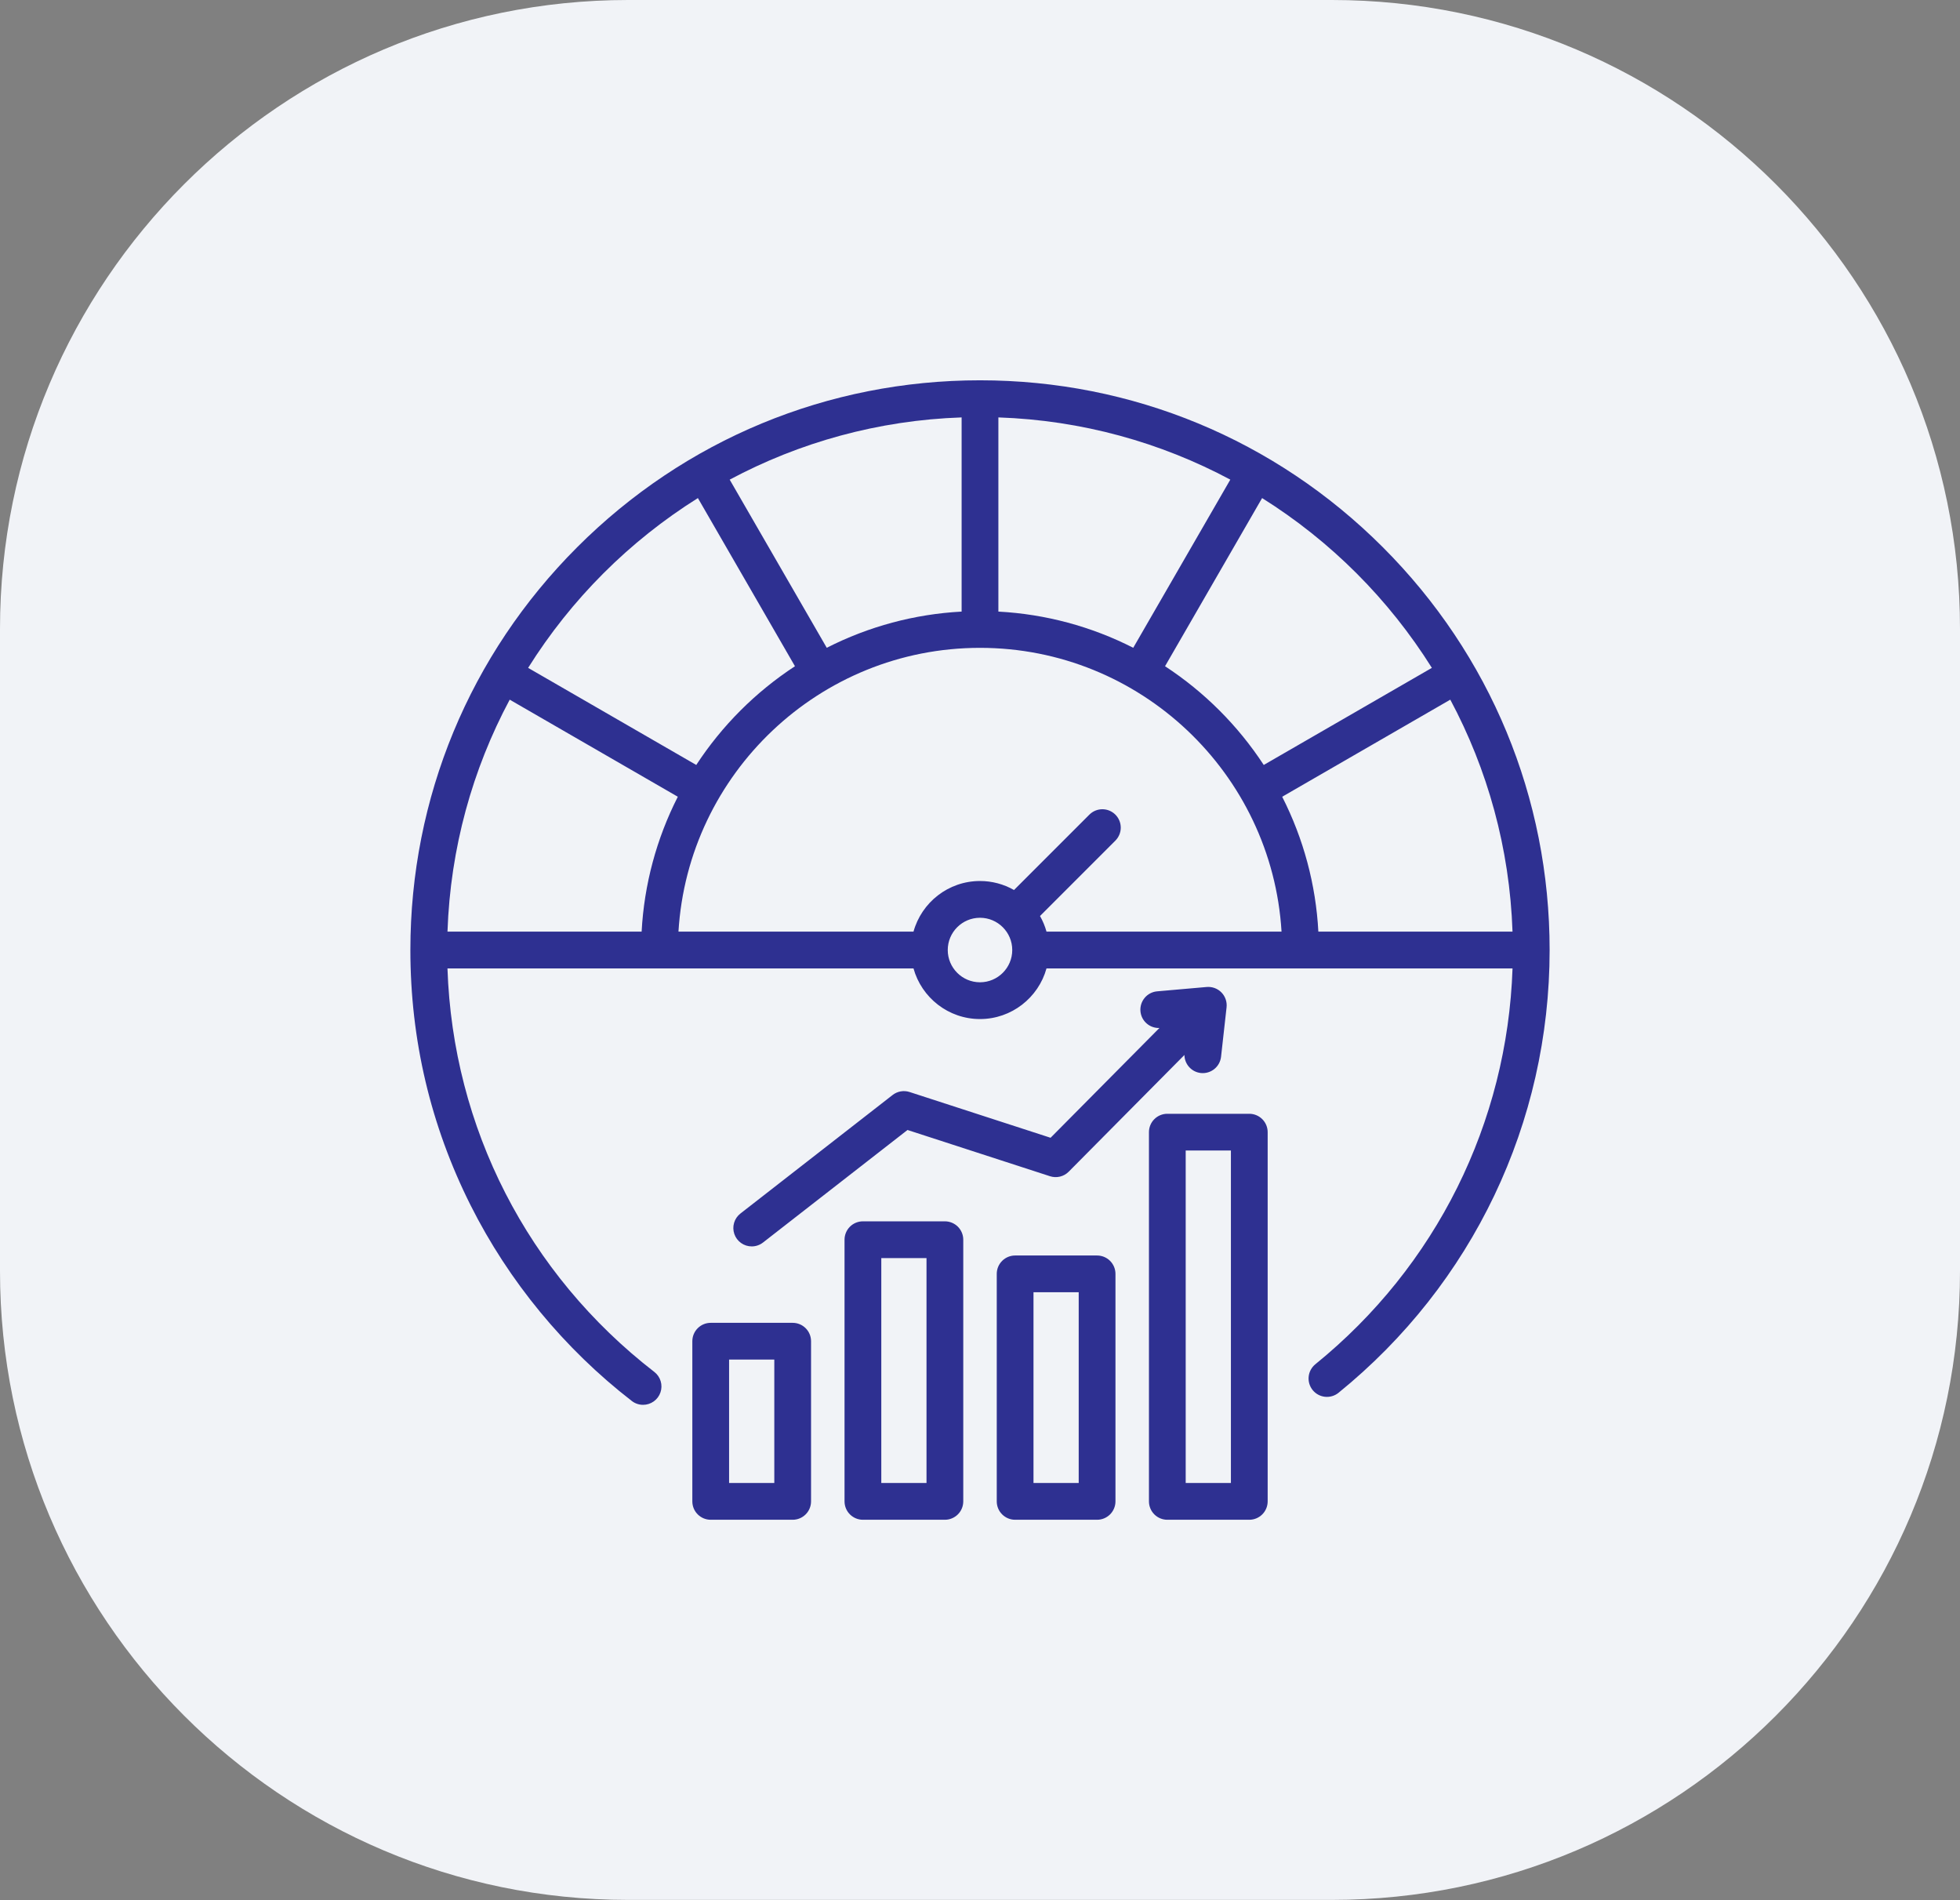
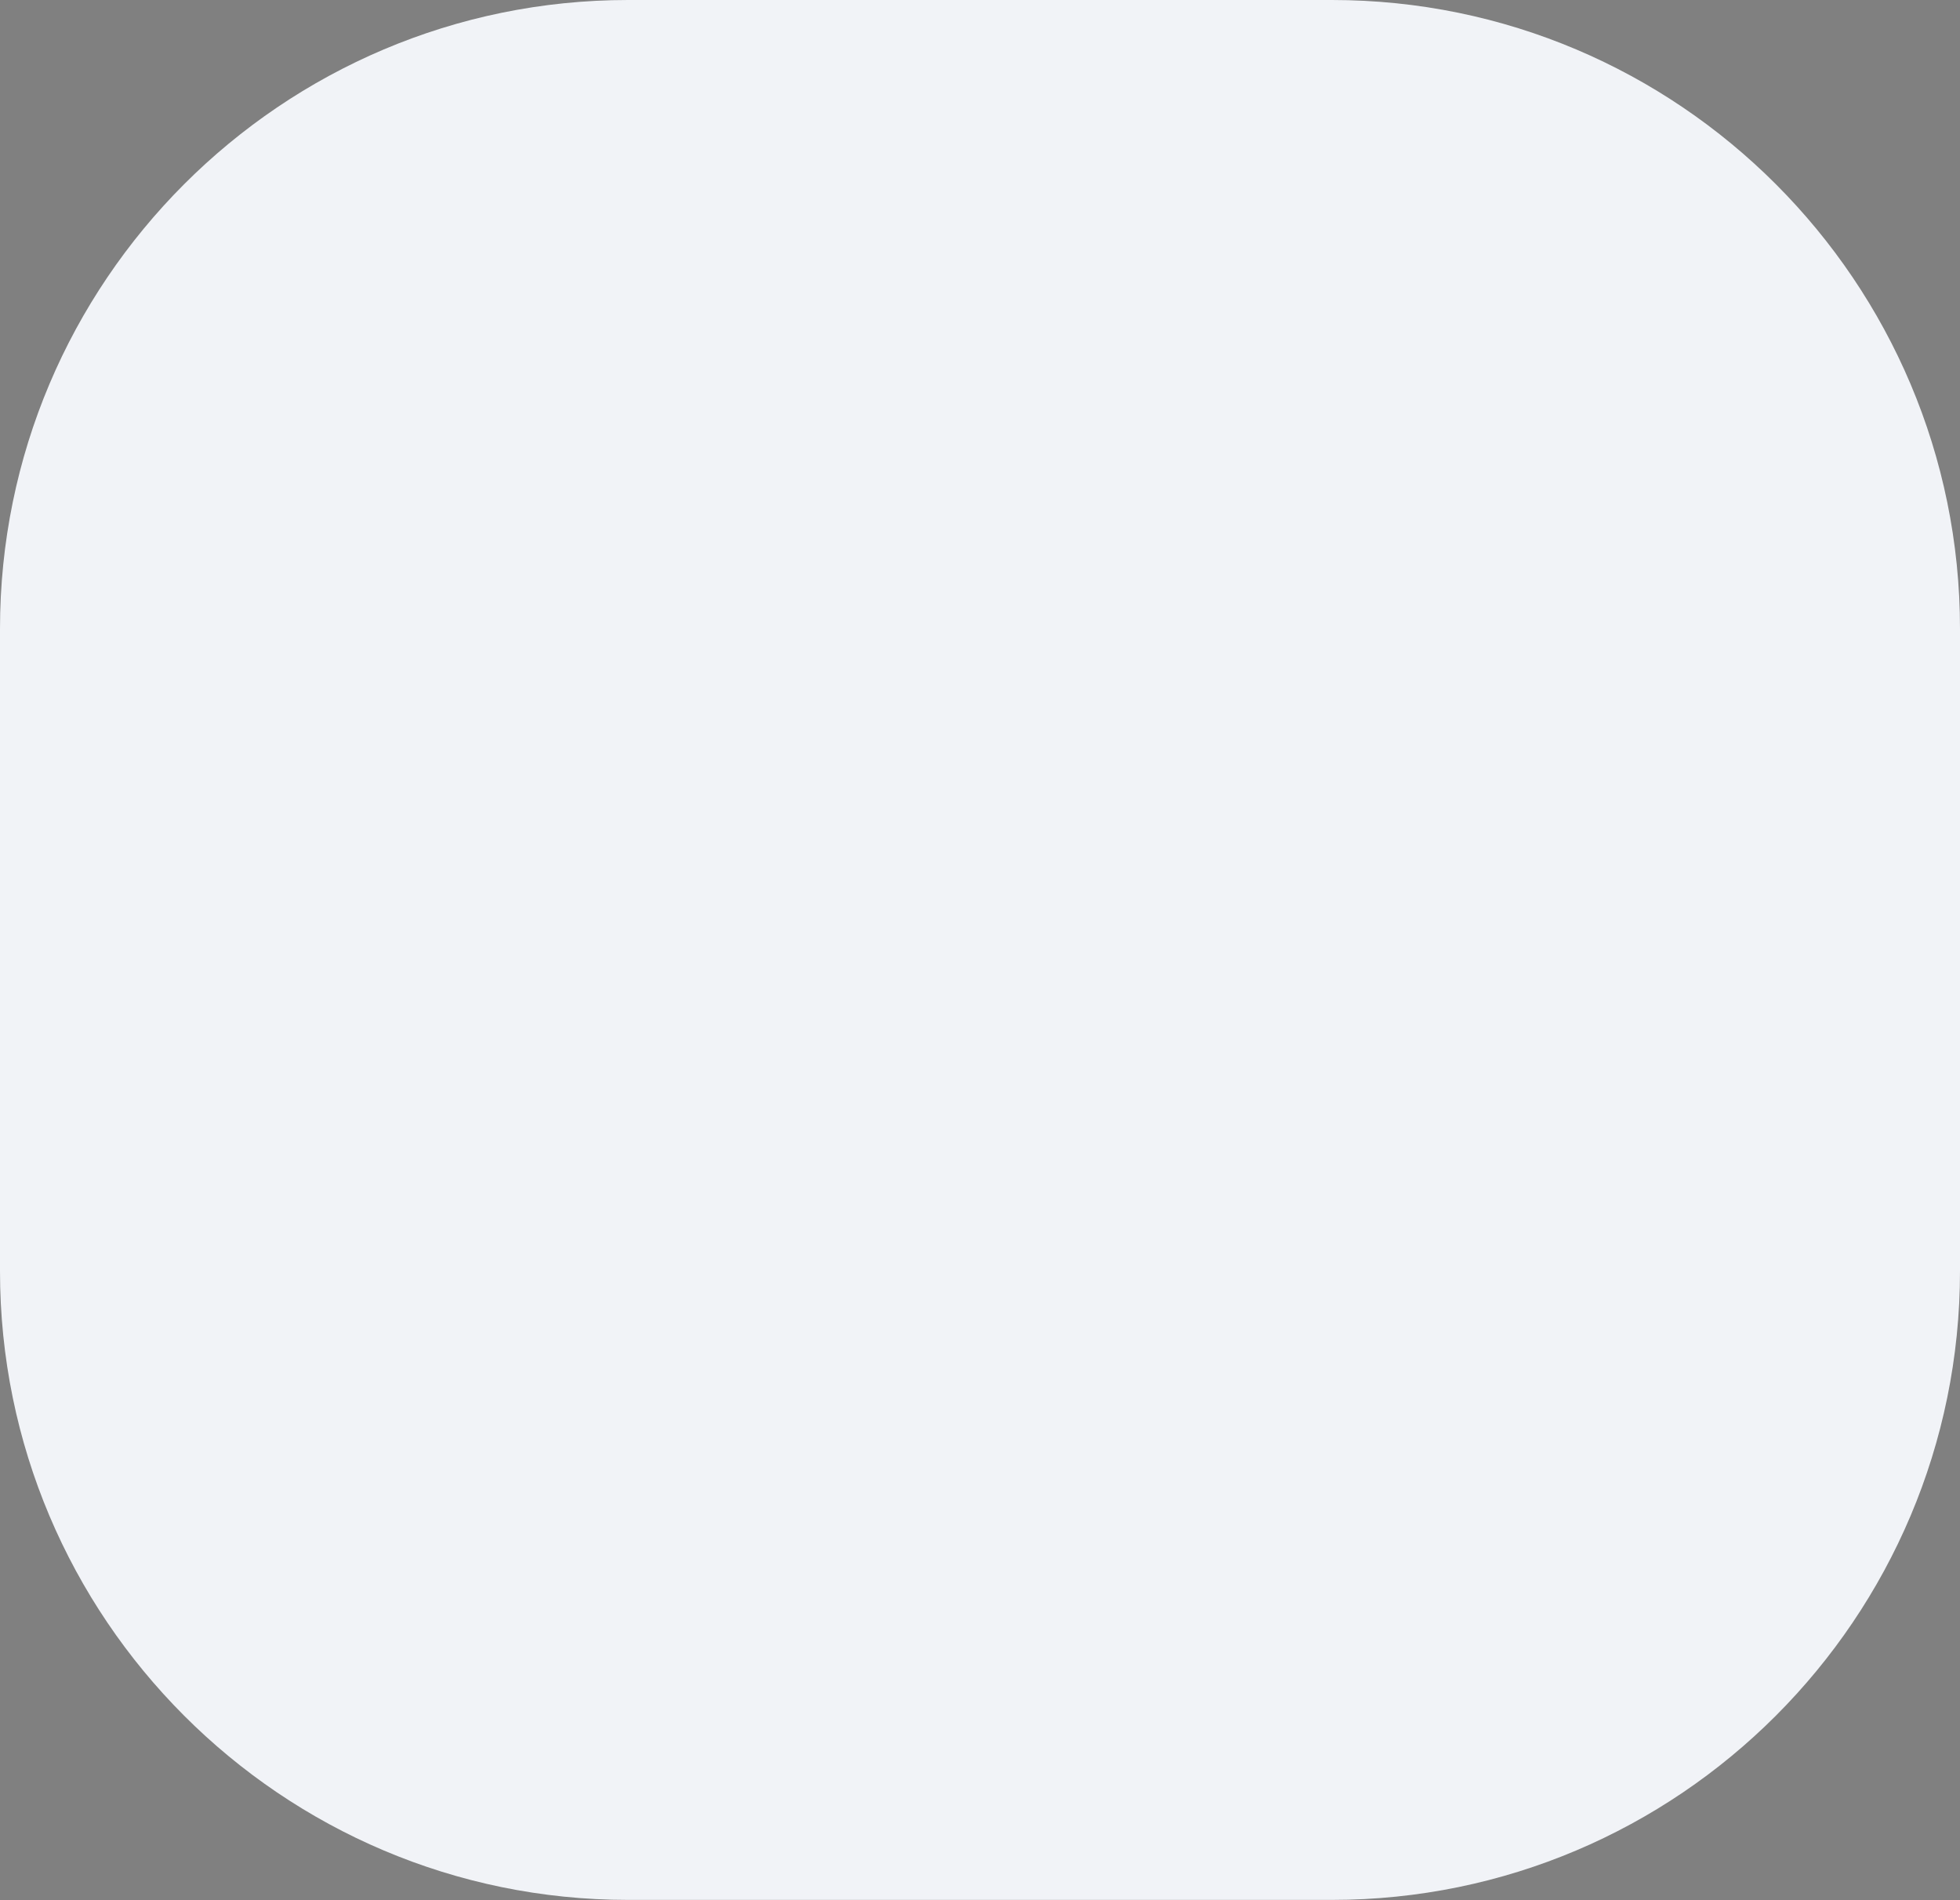
<svg xmlns="http://www.w3.org/2000/svg" width="130" height="126" viewBox="0 0 130 126" fill="none">
  <rect x="0" y="0" width="130" height="126" fill="#808080" stroke="none" />
  <path d="M41.662 0H88.338C111.335 0 130 18.691 130 41.699V84.291C130 107.309 111.325 125.99 88.338 125.99H41.662C18.665 125.99 0 107.299 0 84.291V41.699C0 18.681 18.675 0 41.662 0Z" fill="#F1F3F7" />
-   <path d="M91.715 36.285C84.579 29.149 75.092 25.219 65 25.219C54.908 25.219 45.421 29.149 38.285 36.285C31.149 43.421 27.219 52.908 27.219 63C27.219 68.95 28.563 74.645 31.213 79.926C33.74 84.961 37.438 89.449 41.907 92.905C42.12 93.07 42.383 93.16 42.652 93.159C42.906 93.16 43.154 93.08 43.361 92.932C43.568 92.785 43.724 92.576 43.806 92.335C43.889 92.094 43.894 91.834 43.82 91.59C43.747 91.347 43.6 91.132 43.398 90.977C34.988 84.472 30.034 74.775 29.679 64.219L60.589 64.219C61.124 66.152 62.898 67.577 65 67.577C67.101 67.577 68.876 66.152 69.411 64.219L100.321 64.219C99.973 74.465 95.25 83.978 87.238 90.472C86.99 90.676 86.832 90.971 86.799 91.291C86.766 91.611 86.862 91.931 87.065 92.182C87.267 92.432 87.561 92.591 87.881 92.626C88.201 92.66 88.522 92.567 88.773 92.366C97.675 85.15 102.781 74.447 102.781 63C102.781 52.908 98.851 43.421 91.715 36.285ZM100.32 61.781H87.442C87.277 58.664 86.459 55.617 85.043 52.835L96.193 46.397C98.66 51.013 100.132 56.237 100.32 61.781ZM94.971 44.289L83.82 50.727C82.111 48.117 79.882 45.888 77.273 44.18L83.711 33.029C88.266 35.884 92.115 39.734 94.971 44.289ZM54.836 42.957L48.398 31.807C53.014 29.34 58.237 27.869 63.781 27.68V40.557C60.664 40.723 57.617 41.54 54.836 42.957ZM66.219 27.68C71.763 27.869 76.986 29.34 81.602 31.806L75.164 42.957C72.383 41.54 69.335 40.723 66.219 40.557V27.68ZM46.289 33.029L52.727 44.18C50.117 45.888 47.888 48.117 46.18 50.727L35.029 44.289C37.884 39.734 41.734 35.884 46.289 33.029ZM44.957 52.835C43.541 55.617 42.723 58.664 42.557 61.781H29.68C29.869 56.237 31.34 51.013 33.807 46.397L44.957 52.835ZM60.589 61.781H45C45.632 51.297 54.36 42.961 65 42.961C75.64 42.961 84.368 51.297 85 61.781H69.411C69.311 61.419 69.166 61.07 68.98 60.744L73.979 55.745C74.207 55.516 74.336 55.206 74.336 54.883C74.336 54.56 74.207 54.25 73.979 54.021C73.75 53.792 73.44 53.664 73.117 53.664C72.794 53.664 72.484 53.792 72.255 54.021L67.256 59.02C66.569 58.628 65.791 58.422 65 58.423C62.898 58.423 61.124 59.847 60.589 61.781ZM65 65.139C63.82 65.139 62.861 64.179 62.861 63C62.861 61.82 63.82 60.861 65 60.861C66.18 60.861 67.139 61.82 67.139 63C67.139 64.179 66.18 65.139 65 65.139ZM62.671 80.991H57.234C56.911 80.991 56.601 81.119 56.372 81.347C56.144 81.576 56.015 81.886 56.015 82.209V99.562C56.015 99.886 56.144 100.196 56.372 100.424C56.601 100.653 56.911 100.781 57.234 100.781H62.671C62.994 100.781 63.304 100.653 63.533 100.424C63.761 100.196 63.89 99.886 63.89 99.562V82.209C63.89 81.886 63.761 81.576 63.533 81.347C63.304 81.119 62.994 80.991 62.671 80.991ZM61.452 98.344H58.453V83.428H61.452V98.344ZM72.766 83.257H67.329C67.006 83.257 66.696 83.385 66.468 83.614C66.239 83.842 66.111 84.152 66.111 84.475V99.562C66.111 99.886 66.239 100.196 66.468 100.424C66.696 100.653 67.006 100.781 67.329 100.781H72.766C73.089 100.781 73.399 100.653 73.628 100.424C73.856 100.196 73.985 99.886 73.985 99.562V84.475C73.985 84.152 73.856 83.842 73.628 83.614C73.399 83.385 73.089 83.257 72.766 83.257ZM71.547 98.344H68.548V85.694H71.547V98.344ZM82.861 73.859H77.424C77.101 73.859 76.791 73.987 76.562 74.216C76.334 74.444 76.206 74.754 76.206 75.078V99.562C76.206 99.886 76.334 100.196 76.562 100.424C76.791 100.653 77.101 100.781 77.424 100.781H82.861C83.184 100.781 83.494 100.653 83.723 100.424C83.951 100.196 84.08 99.886 84.08 99.562V75.078C84.08 74.754 83.951 74.444 83.723 74.216C83.494 73.987 83.184 73.859 82.861 73.859ZM81.642 98.344H78.643V76.296H81.642V98.344ZM52.576 87.722H47.139C46.816 87.722 46.505 87.85 46.277 88.079C46.048 88.307 45.92 88.617 45.92 88.941V99.562C45.92 99.886 46.048 100.196 46.277 100.424C46.505 100.653 46.816 100.781 47.139 100.781H52.576C52.899 100.781 53.209 100.653 53.437 100.424C53.666 100.196 53.794 99.886 53.794 99.562V88.941C53.794 88.617 53.666 88.307 53.437 88.079C53.209 87.85 52.899 87.722 52.576 87.722ZM51.357 98.344H48.358V90.159H51.357V98.344ZM69.681 75.45L76.9 68.17C76.252 68.191 75.699 67.709 75.642 67.06C75.614 66.738 75.715 66.418 75.923 66.17C76.13 65.922 76.428 65.767 76.75 65.739L80.036 65.451C80.216 65.435 80.397 65.46 80.566 65.522C80.736 65.585 80.889 65.684 81.015 65.814C81.141 65.943 81.237 66.098 81.295 66.269C81.354 66.44 81.374 66.621 81.354 66.8L80.988 70.079C80.952 70.4 80.79 70.694 80.537 70.896C80.285 71.097 79.962 71.191 79.641 71.155C79.023 71.086 78.566 70.565 78.559 69.959L70.884 77.699C70.725 77.859 70.525 77.972 70.306 78.025C70.087 78.078 69.857 78.069 69.643 78L60.192 74.933L50.607 82.397C50.393 82.564 50.13 82.654 49.859 82.654C49.605 82.654 49.357 82.575 49.151 82.427C48.944 82.28 48.788 82.072 48.706 81.831C48.623 81.591 48.618 81.331 48.69 81.088C48.762 80.844 48.909 80.63 49.109 80.474L59.204 72.613C59.361 72.49 59.546 72.409 59.742 72.374C59.938 72.34 60.14 72.354 60.329 72.415L69.681 75.45Z" fill="#2E3091" />
</svg>